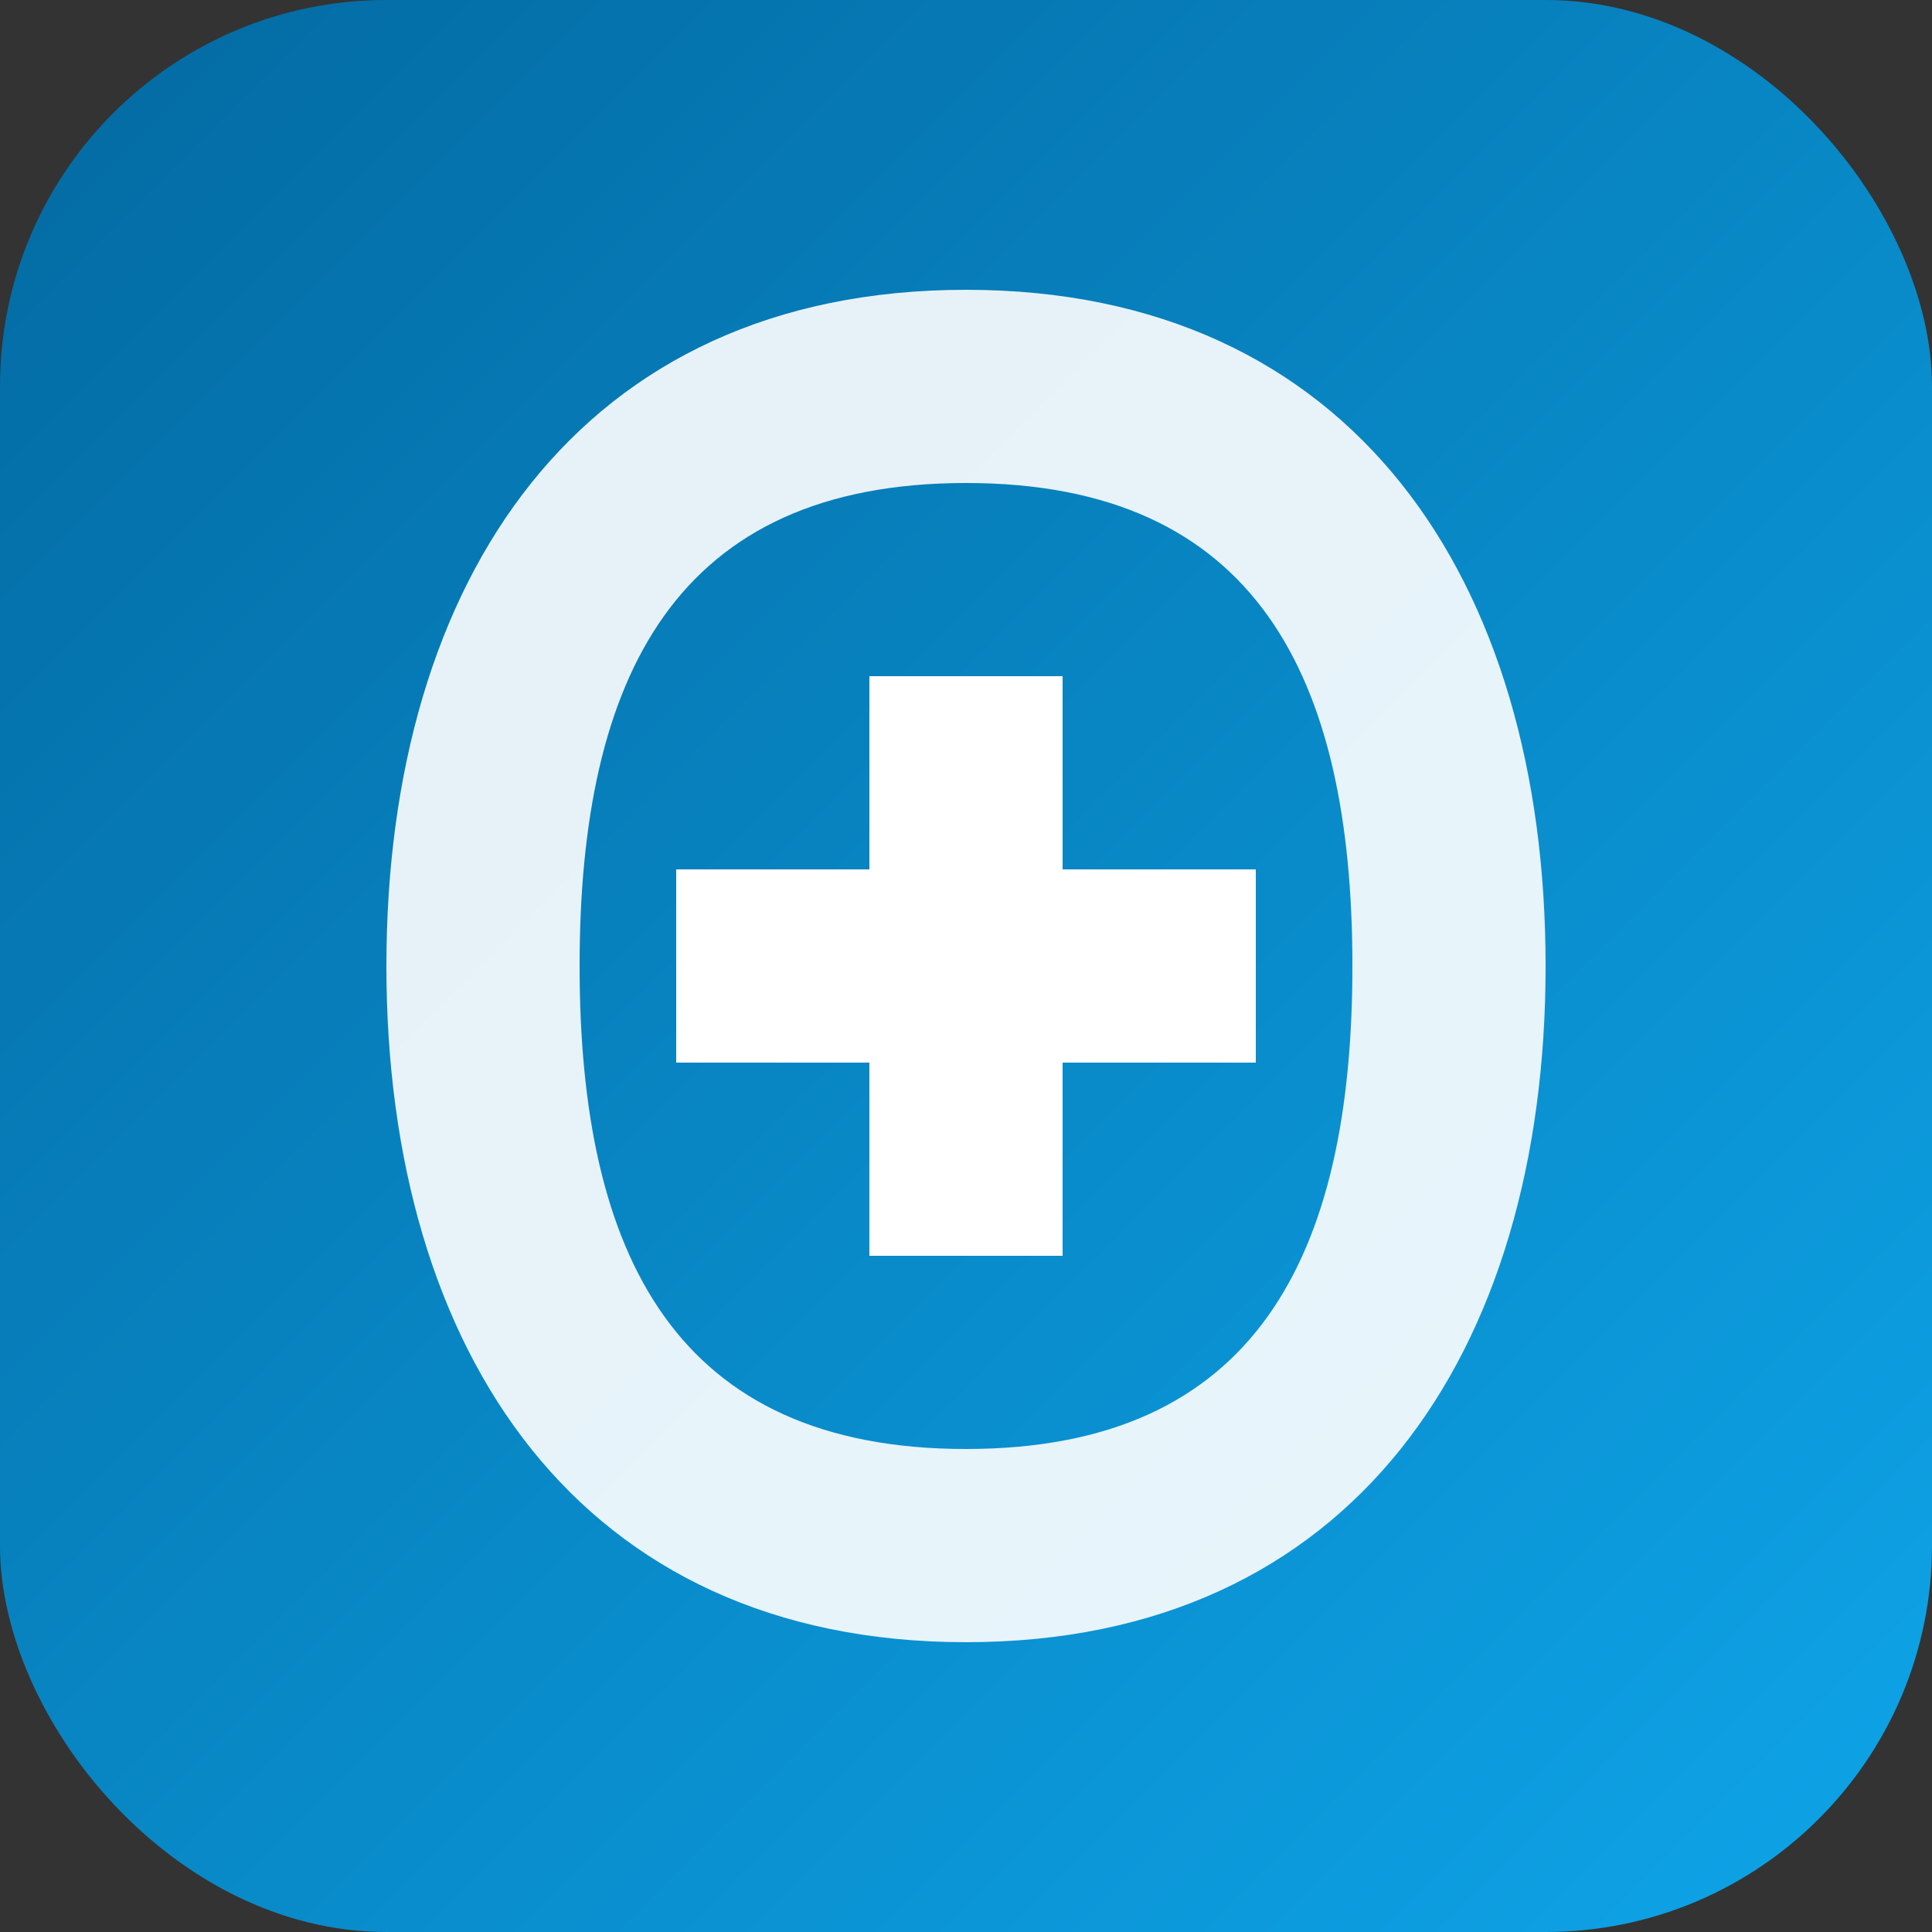
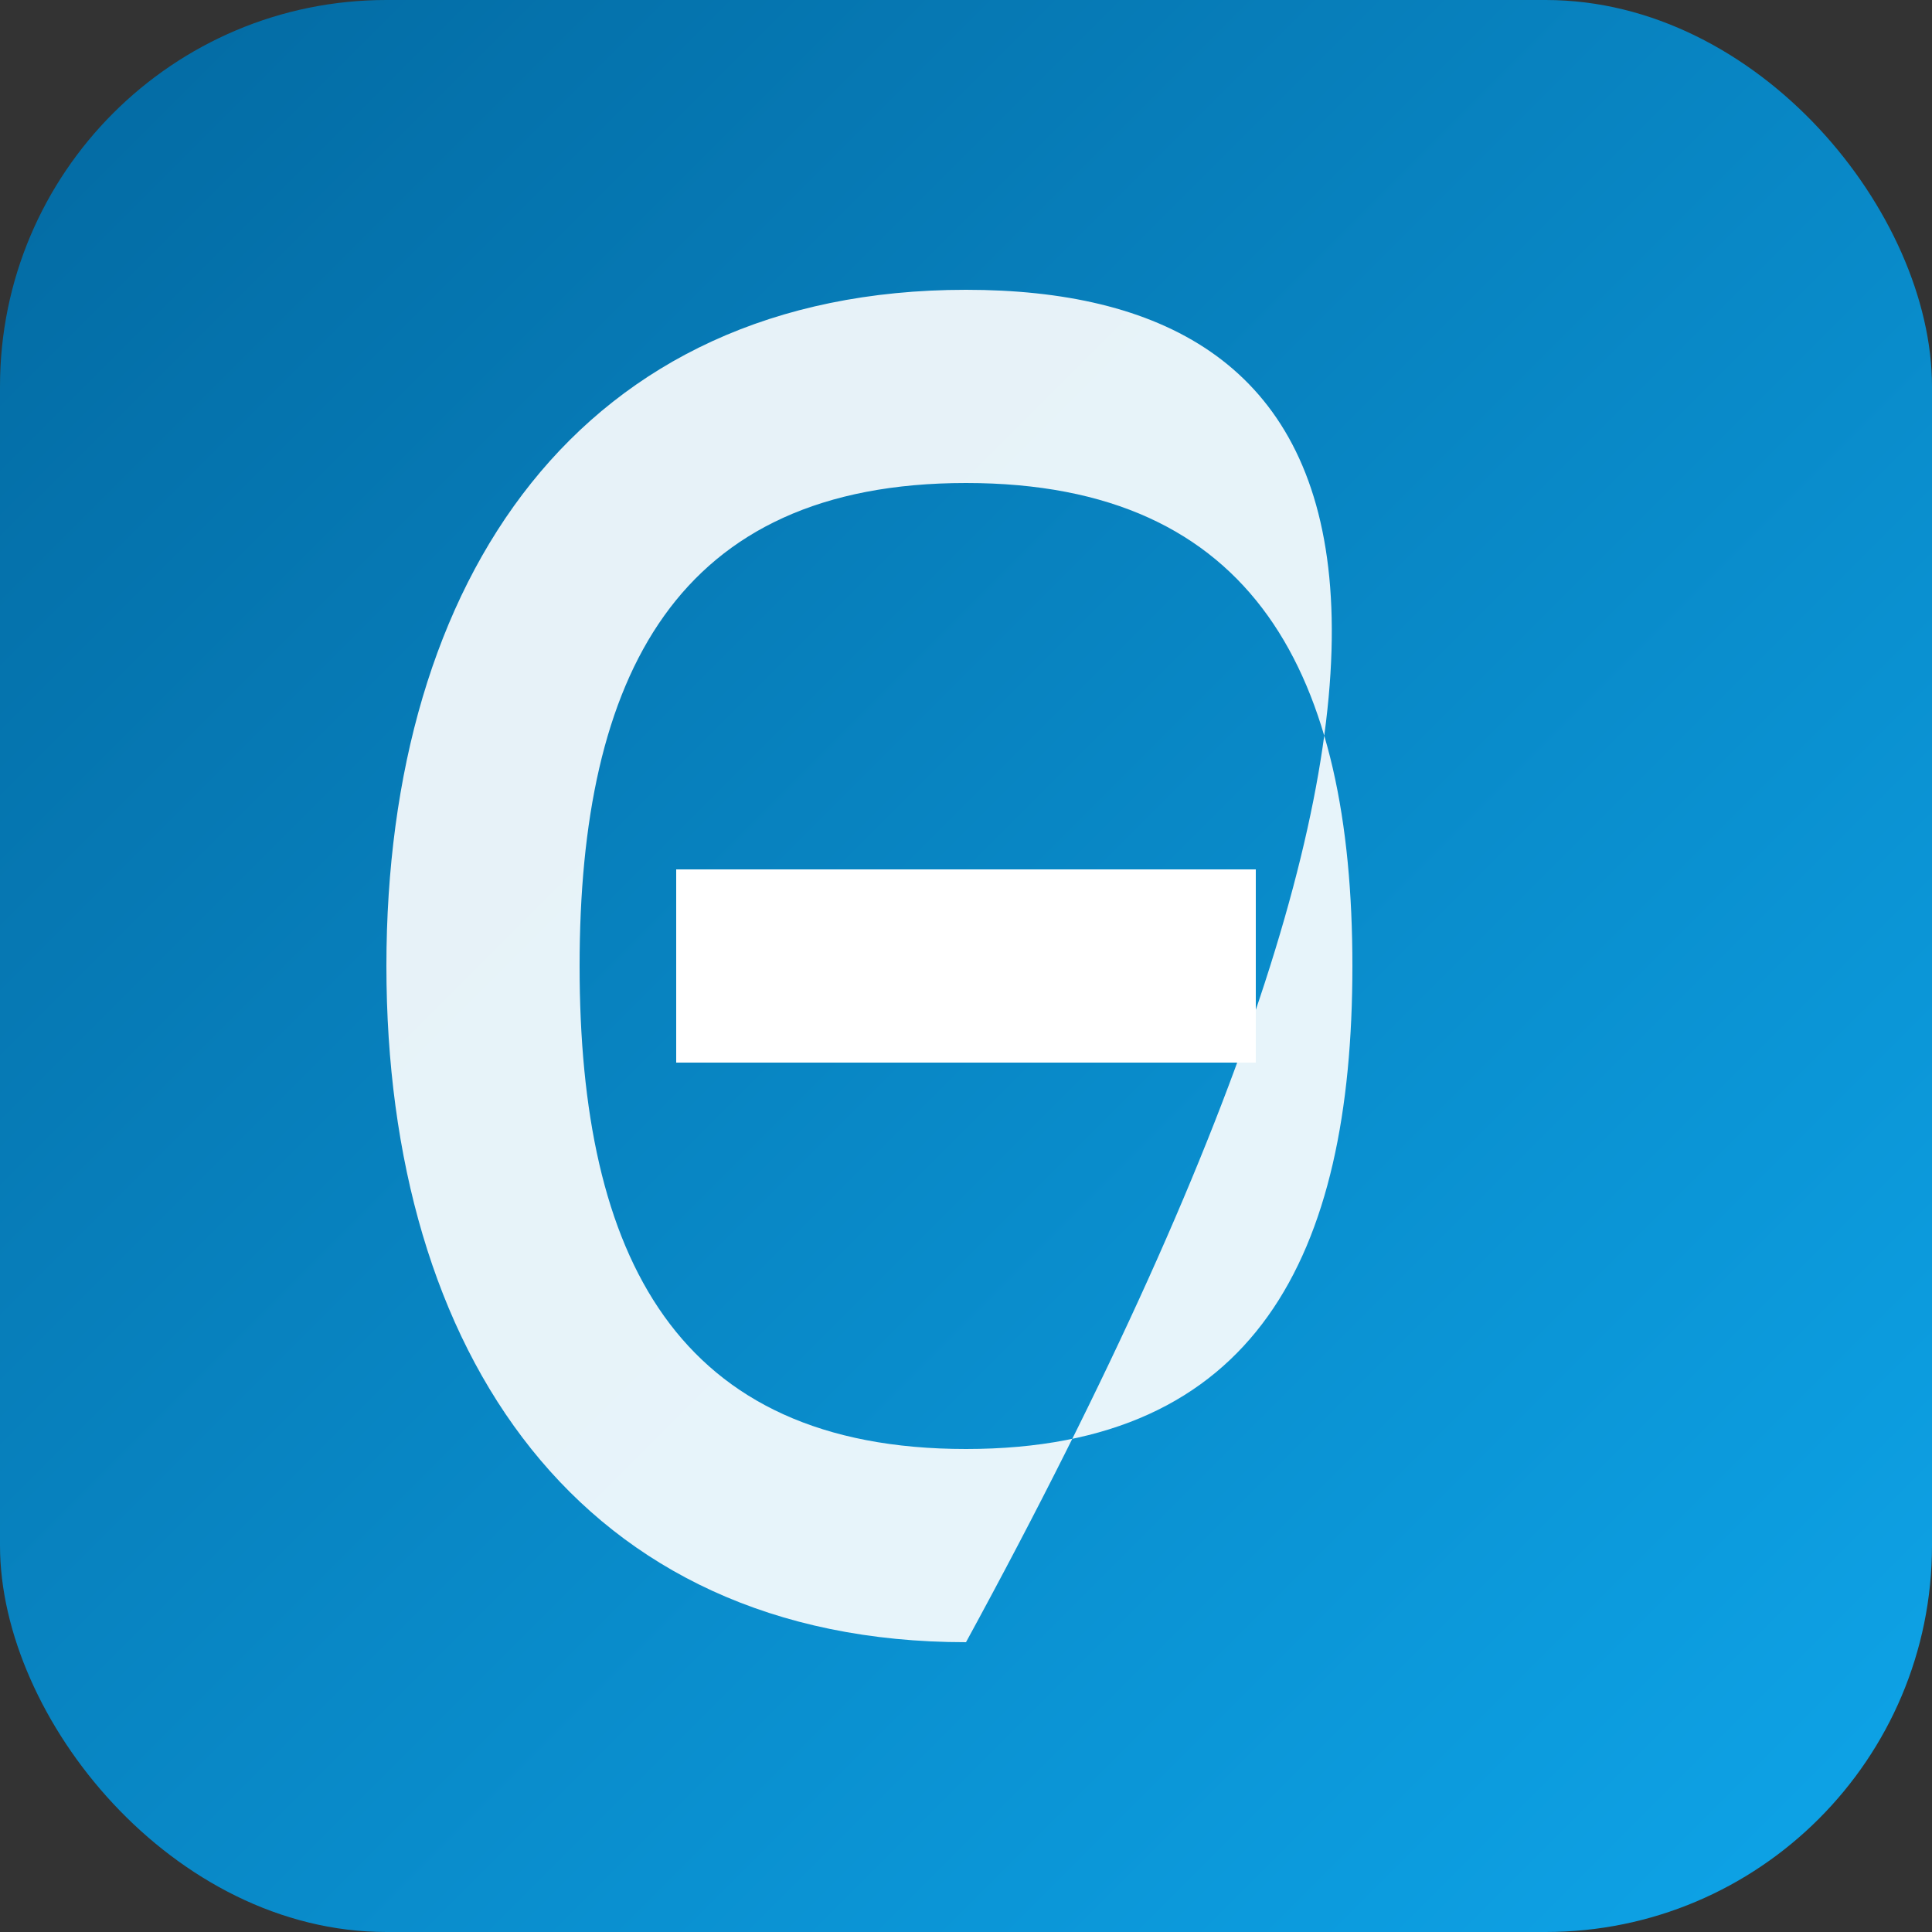
<svg xmlns="http://www.w3.org/2000/svg" viewBox="0 0 100 100">
  <rect x="0" y="0" width="100" height="100" fill="#333333" stroke="none" />
  <defs>
    <linearGradient id="grad" x1="0%" y1="0%" x2="100%" y2="100%">
      <stop offset="0%" style="stop-color:#0369a1;stop-opacity:1" />
      <stop offset="100%" style="stop-color:#0ea5e9;stop-opacity:1" />
    </linearGradient>
  </defs>
  <rect width="100" height="100" rx="20" fill="url(#grad)" />
-   <path d="M50 15 C30 15 20 30 20 50 C20 70 30 85 50 85 C70 85 80 70 80 50 C80 30 70 15 50 15 M50 25 C65 25 70 35 70 50 C70 65 65 75 50 75 C35 75 30 65 30 50 C30 35 35 25 50 25" fill="white" opacity="0.9" />
-   <path d="M45 35 L55 35 L55 65 L45 65 Z" fill="white" />
+   <path d="M50 15 C30 15 20 30 20 50 C20 70 30 85 50 85 C80 30 70 15 50 15 M50 25 C65 25 70 35 70 50 C70 65 65 75 50 75 C35 75 30 65 30 50 C30 35 35 25 50 25" fill="white" opacity="0.9" />
  <path d="M35 45 L65 45 L65 55 L35 55 Z" fill="white" />
</svg>